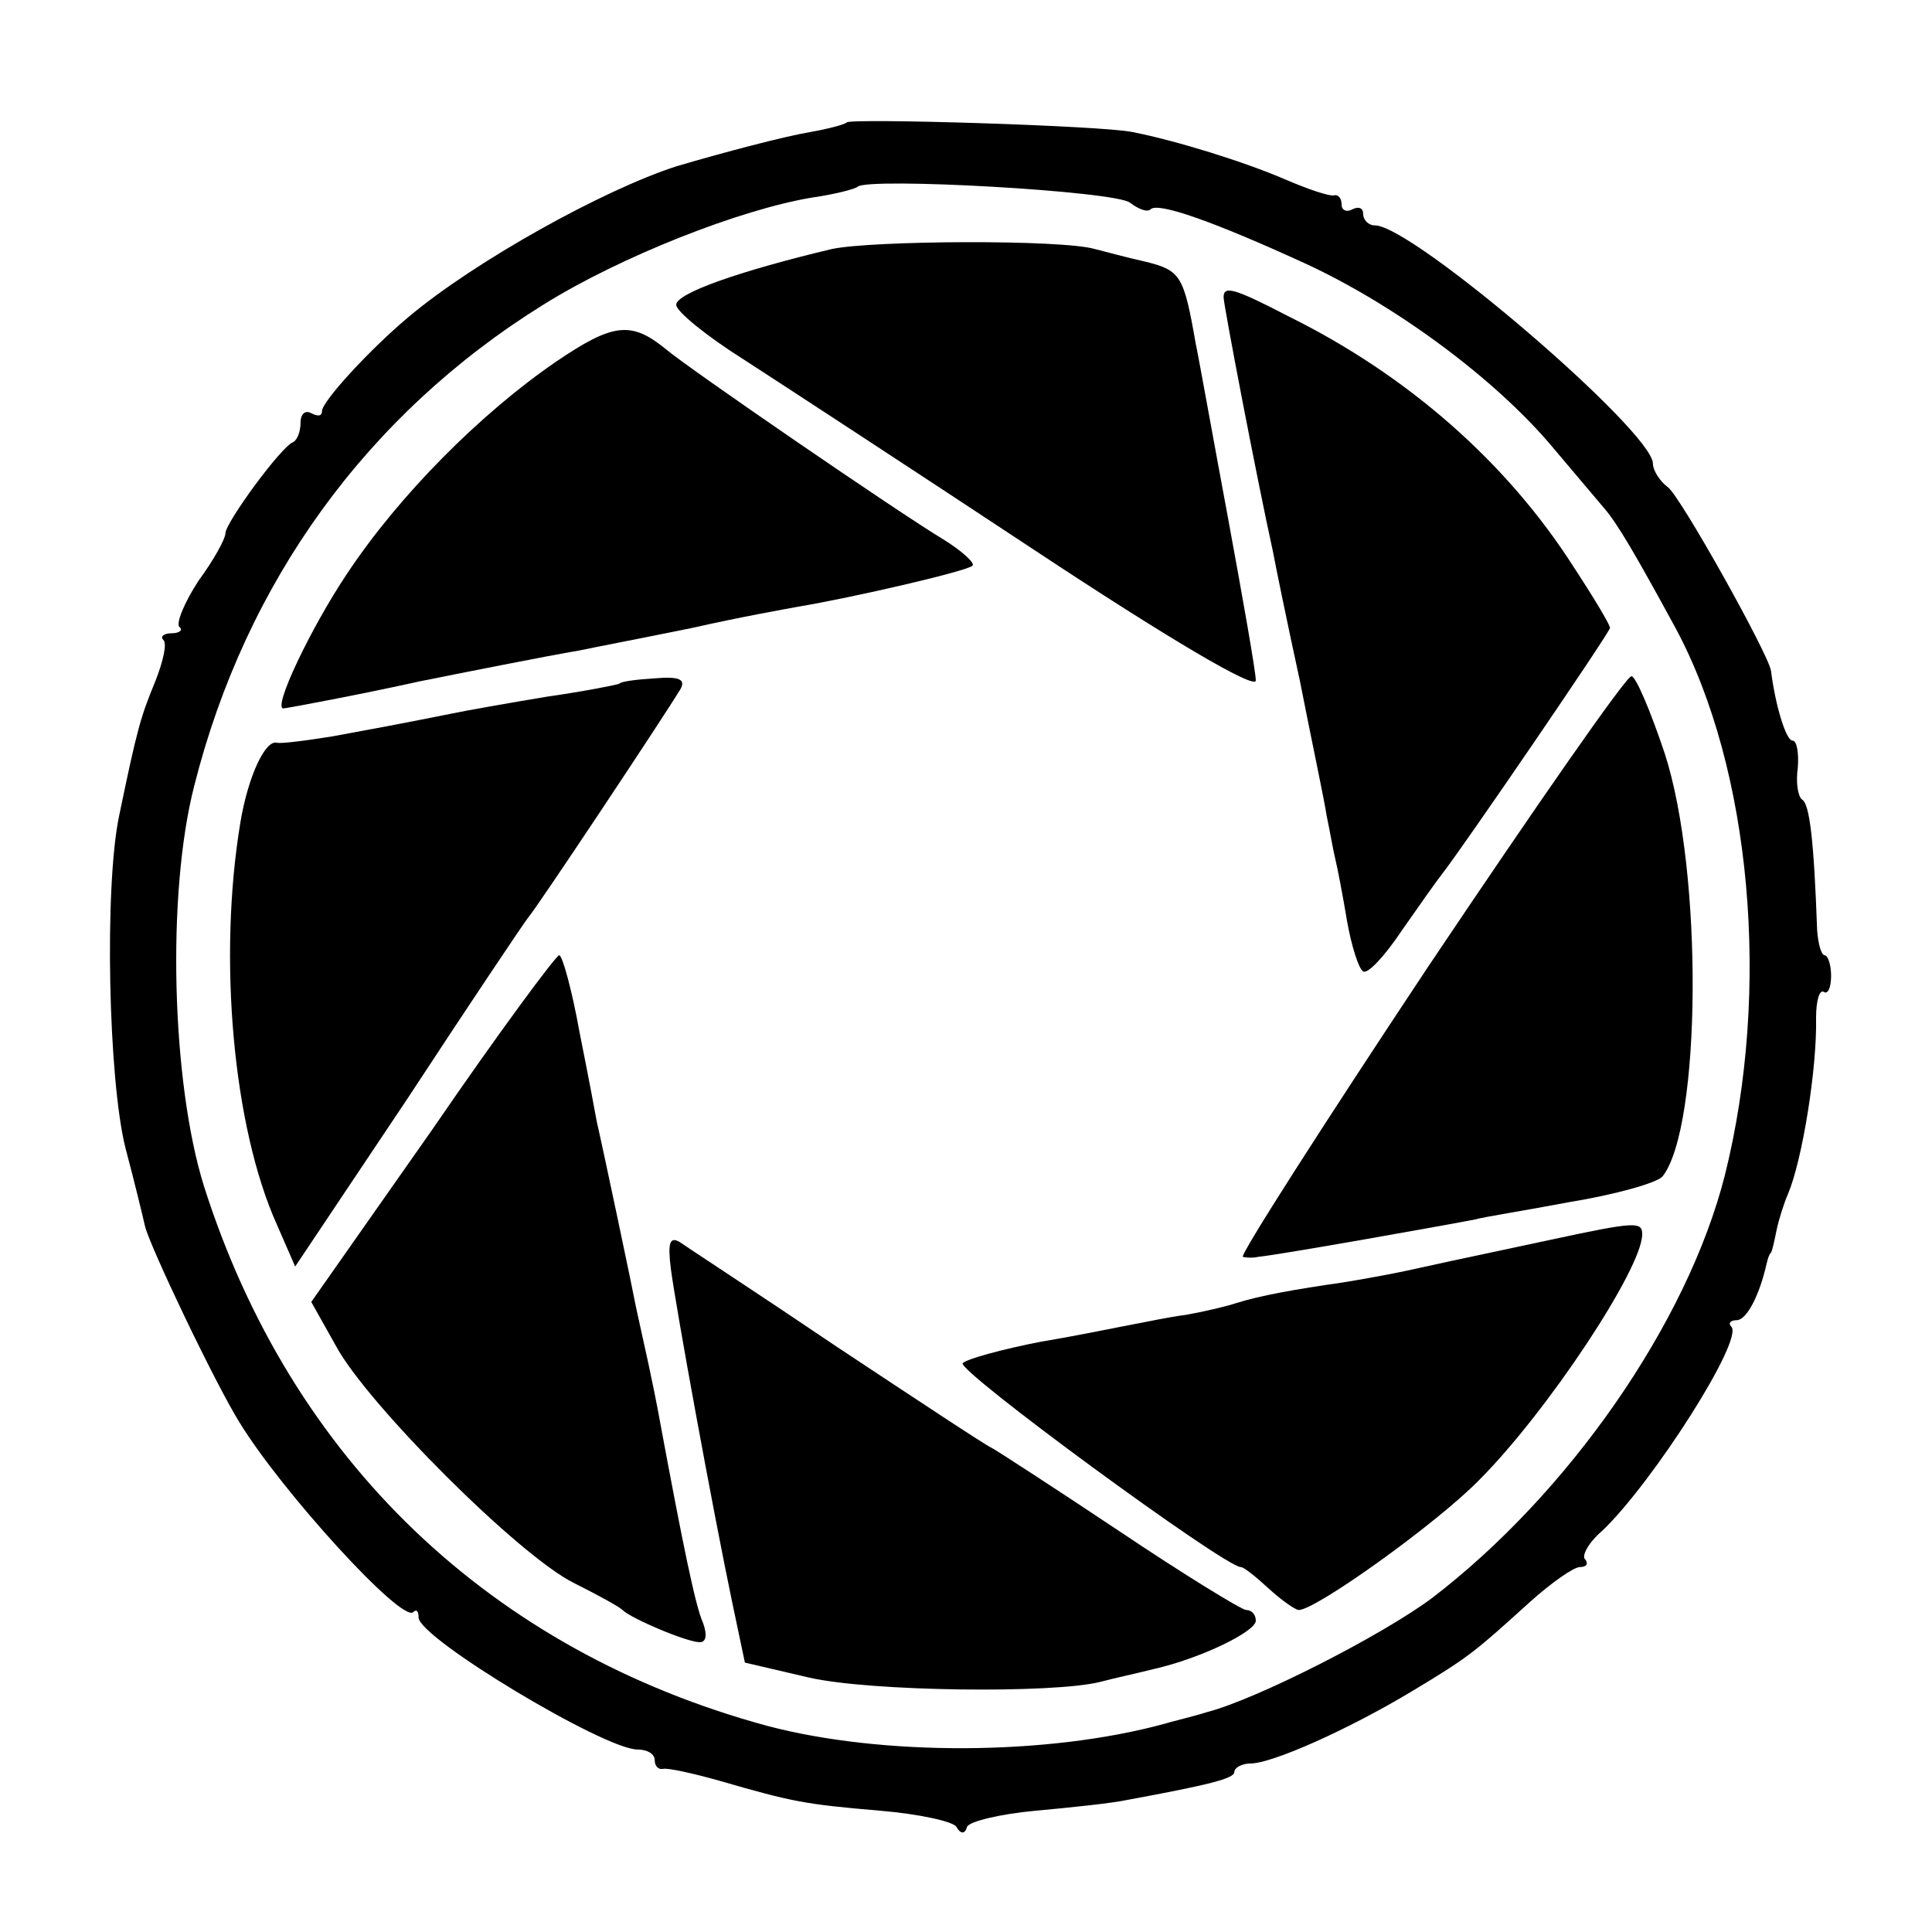
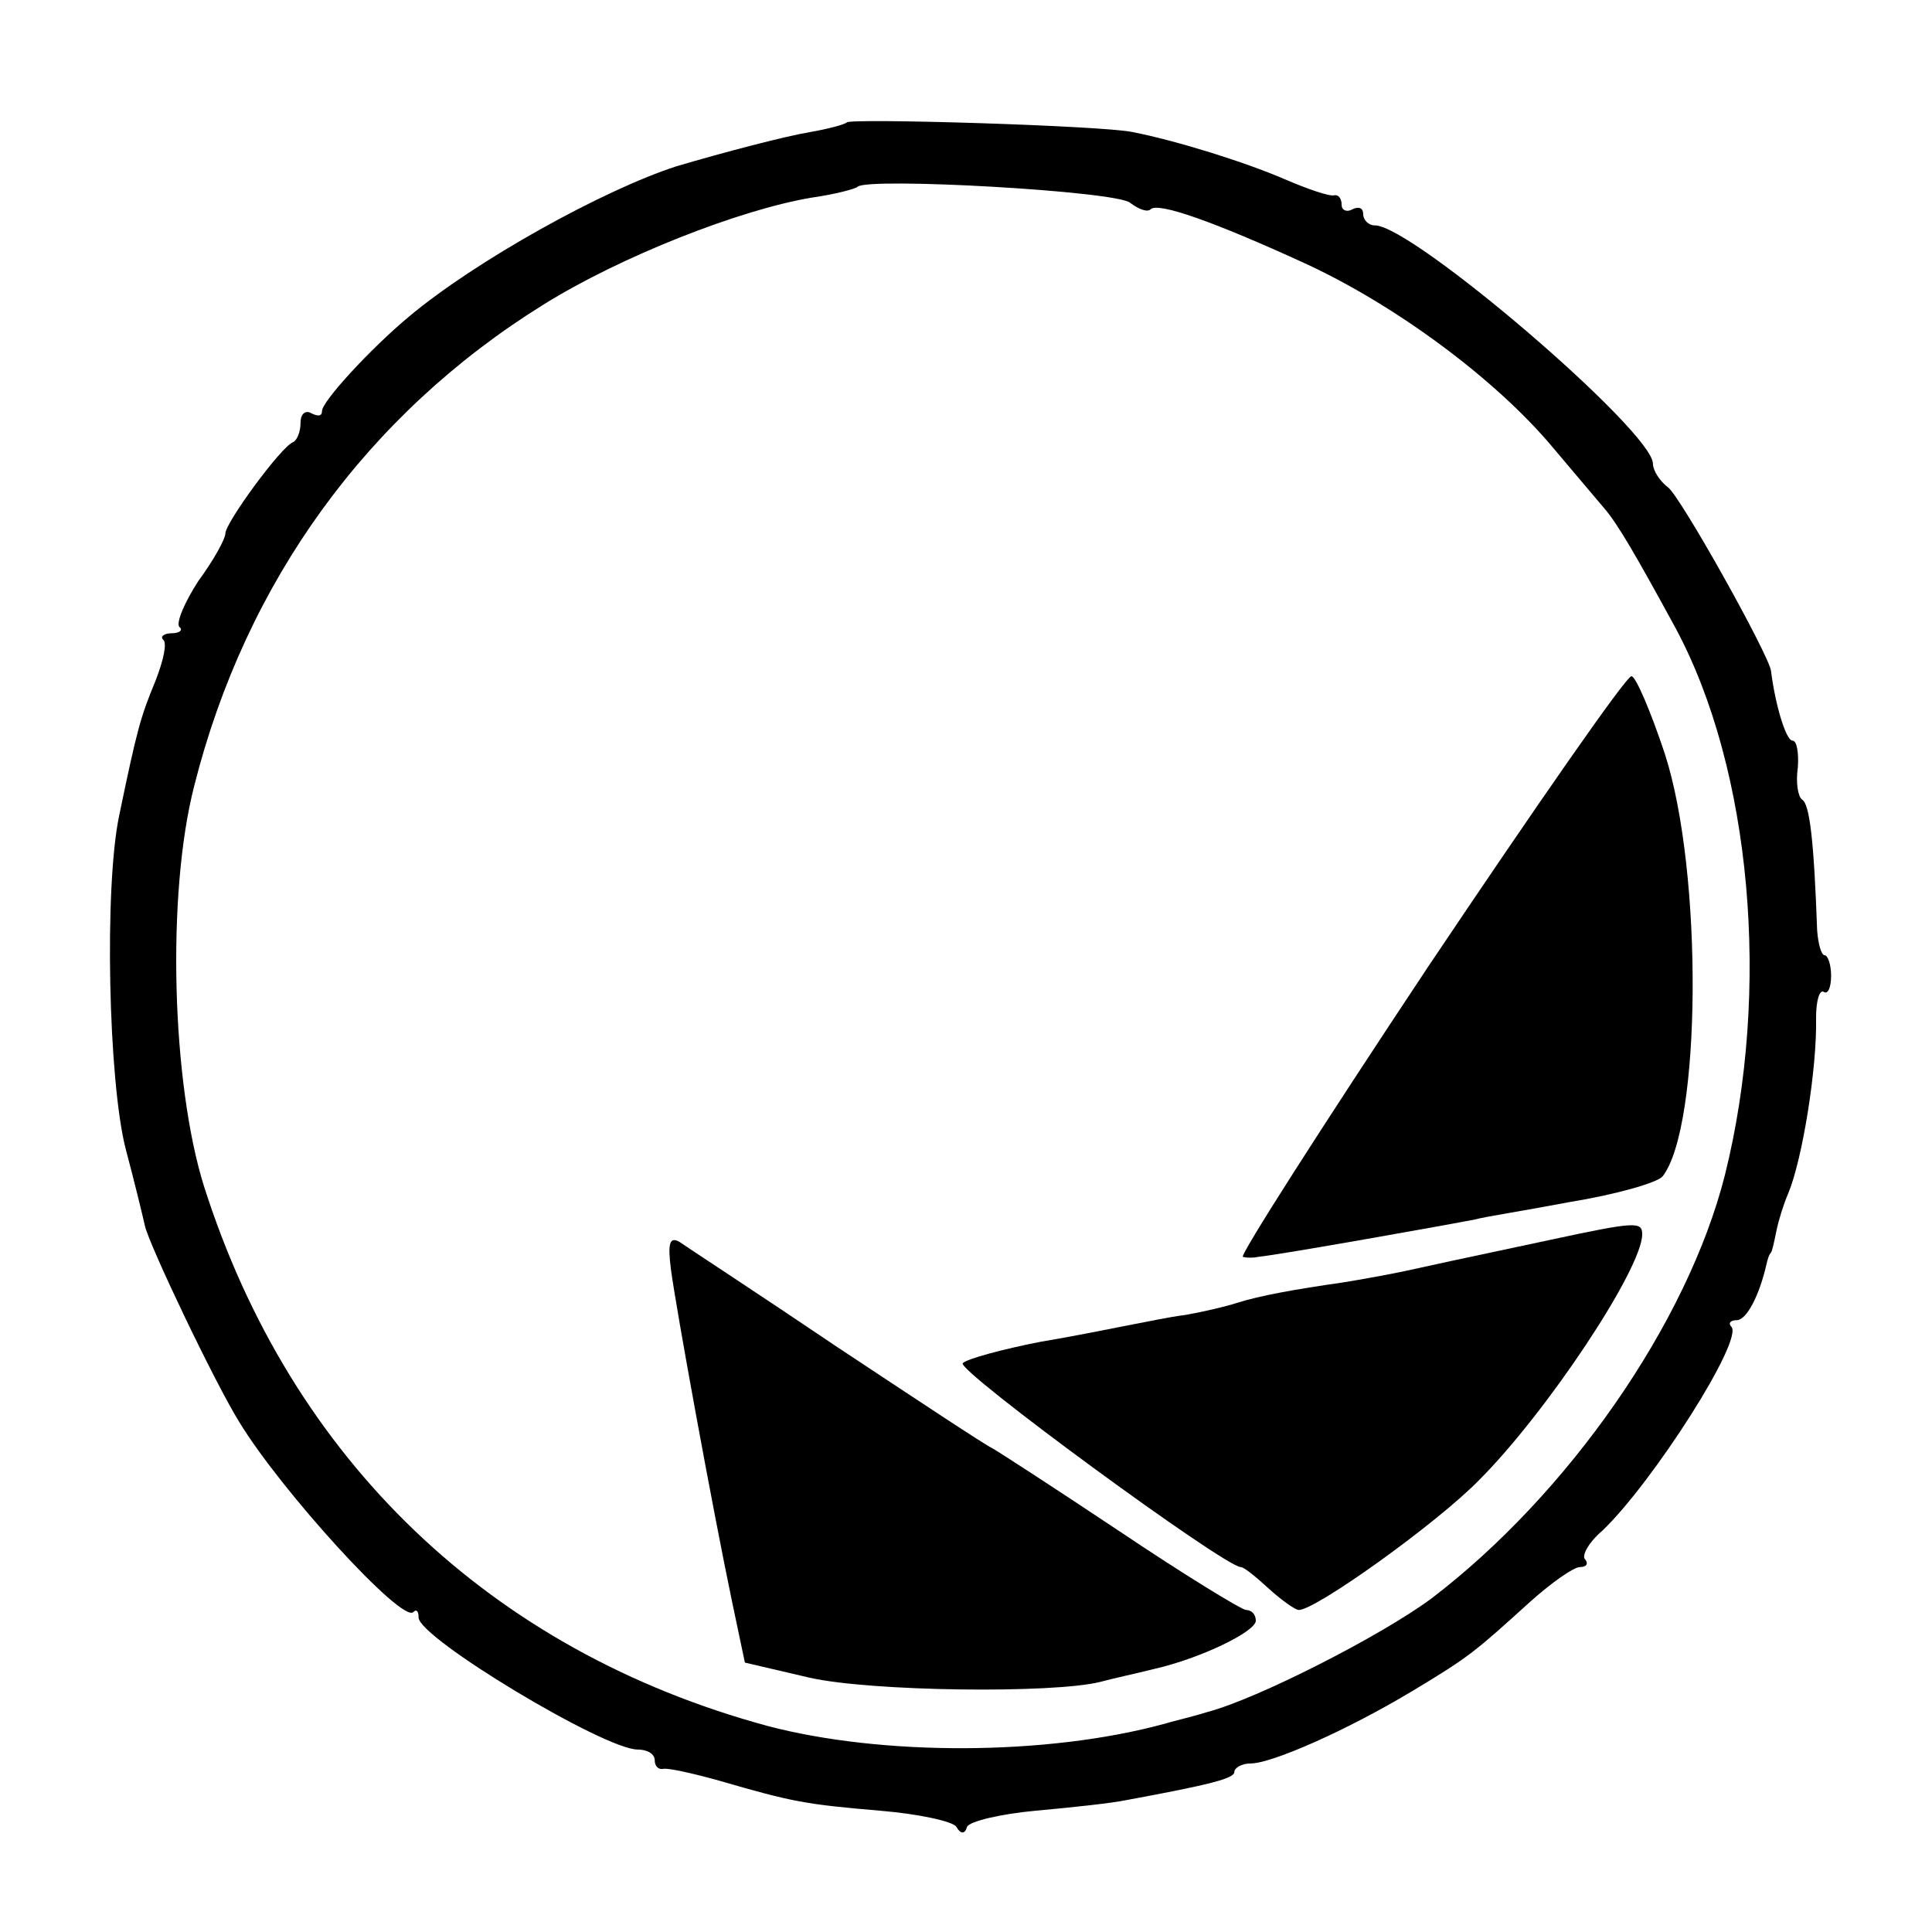
<svg xmlns="http://www.w3.org/2000/svg" version="1.0" width="180pt" height="180pt" viewBox="0 0 180 180" preserveAspectRatio="xMidYMid meet">
  <g transform="translate(0,180) scale(0.1,-0.1)" fill="#000000" stroke="none">
    <path d="M789 1686 c-2 -2 -17 -6 -34 -9 -24 -4 -81 -19 -125 -32 -68 -22 -187 -88 -249 -140 -36 -30 -81 -79 -81 -88 0 -5 -4 -5 -10 -2 -5 3 -10 0 -10 -9 0 -8 -3 -16 -7 -18 -11 -4 -63 -75 -63 -85 0 -5 -11 -25 -25 -44 -13 -20 -21 -39 -18 -43 4 -3 0 -6 -7 -6 -7 0 -11 -3 -8 -6 4 -3 0 -20 -7 -38 -14 -34 -17 -44 -34 -126 -14 -67 -10 -247 6 -310 8 -30 16 -63 18 -72 4 -18 65 -146 88 -183 39 -64 151 -187 162 -177 3 3 5 1 5 -5 0 -19 173 -123 204 -123 9 0 16 -4 16 -10 0 -5 3 -9 8 -8 4 1 27 -4 52 -11 69 -20 80 -22 150 -28 36 -3 68 -10 71 -15 4 -7 8 -7 10 0 2 5 31 12 64 15 33 3 71 7 85 10 76 14 100 20 100 26 0 4 7 8 15 8 20 0 90 31 150 67 55 33 59 37 111 84 19 17 40 32 46 32 6 0 8 3 5 7 -4 3 3 16 16 27 47 45 132 178 120 190 -3 3 -1 6 5 6 9 0 21 22 28 53 1 4 2 8 4 10 1 1 3 10 5 20 2 10 7 26 11 35 13 31 27 116 26 164 0 15 3 26 7 24 4 -3 7 4 7 15 0 10 -3 19 -6 19 -3 0 -6 10 -7 23 -3 84 -7 118 -14 122 -4 3 -6 16 -4 30 1 14 -1 25 -5 25 -6 0 -16 33 -20 65 -2 15 -84 162 -96 171 -8 6 -14 16 -14 22 0 30 -224 222 -259 222 -6 0 -11 5 -11 11 0 5 -4 7 -10 4 -5 -3 -10 -1 -10 4 0 6 -3 10 -7 9 -5 -1 -25 6 -46 15 -37 16 -101 36 -142 44 -29 6 -261 13 -266 9z m264 -75 c8 -6 16 -9 19 -6 7 7 60 -12 143 -50 85 -39 178 -108 231 -171 21 -25 44 -52 49 -58 12 -14 29 -43 66 -111 71 -132 89 -338 46 -510 -35 -138 -146 -297 -273 -394 -47 -35 -163 -94 -209 -106 -16 -5 -34 -9 -40 -11 -110 -30 -264 -30 -370 -2 -258 70 -444 248 -525 503 -30 96 -35 272 -9 373 48 190 161 346 325 448 72 45 184 89 251 100 21 3 40 8 42 10 9 9 242 -4 254 -15z" />
-     <path d="M775 1568 c-84 -20 -145 -41 -145 -52 0 -6 28 -29 63 -51 34 -22 155 -101 270 -177 127 -84 207 -131 207 -122 0 8 -12 76 -26 152 -14 75 -27 148 -30 162 -11 63 -14 68 -46 76 -18 4 -40 10 -48 12 -31 9 -207 8 -245 0z" />
-     <path d="M1140 1523 c0 -7 31 -169 46 -237 2 -11 13 -65 25 -120 11 -56 23 -112 25 -126 3 -14 6 -32 8 -40 2 -8 7 -34 11 -58 4 -23 11 -45 15 -47 4 -3 20 14 36 38 16 23 33 47 37 52 19 24 157 226 157 230 0 3 -15 28 -34 57 -62 97 -154 178 -265 233 -52 27 -61 29 -61 18z" />
-     <path d="M518 1463 c-70 -48 -146 -124 -195 -198 -34 -51 -69 -125 -59 -125 3 0 77 14 126 25 35 7 120 24 150 29 14 3 61 12 105 21 44 10 89 18 100 20 48 8 157 33 161 38 3 2 -10 14 -28 25 -40 24 -237 159 -258 177 -32 26 -49 24 -102 -12z" />
-     <path d="M577 1163 c-2 -1 -32 -7 -67 -12 -36 -6 -76 -13 -90 -16 -55 -11 -67 -13 -110 -21 -25 -4 -48 -7 -52 -6 -11 3 -27 -32 -34 -74 -21 -126 -7 -284 34 -375 l17 -39 105 157 c57 87 108 163 112 168 8 9 125 185 142 213 5 9 -1 12 -24 10 -17 -1 -32 -3 -33 -5z" />
    <path d="M1331 900 c-99 -149 -177 -271 -173 -271 4 -1 10 -1 14 0 21 2 183 31 203 35 6 2 45 8 87 16 43 7 82 18 87 24 36 46 38 283 2 394 -13 39 -27 72 -31 72 -5 0 -89 -121 -189 -270z" />
-     <path d="M403 748 l-113 -161 23 -41 c29 -54 171 -196 222 -221 22 -11 42 -22 45 -25 8 -8 60 -30 72 -30 6 0 7 7 3 18 -7 15 -19 74 -40 187 -3 17 -8 41 -11 55 -3 14 -8 36 -11 50 -4 21 -31 149 -37 175 -1 6 -8 43 -16 83 -7 39 -16 72 -19 72 -3 0 -57 -73 -118 -162z" />
    <path d="M1445 645 c-94 -20 -108 -23 -135 -29 -14 -3 -41 -8 -60 -11 -42 -6 -76 -12 -98 -19 -9 -3 -30 -8 -47 -11 -16 -2 -39 -7 -50 -9 -11 -2 -49 -10 -85 -16 -36 -7 -69 -16 -73 -20 -7 -6 244 -190 259 -190 3 0 14 -9 26 -20 12 -11 25 -20 28 -20 16 0 129 81 168 121 63 63 152 197 152 229 0 12 -6 12 -85 -5z" />
    <path d="M625 618 c5 -38 39 -224 57 -310 l12 -57 60 -14 c57 -13 227 -15 271 -4 11 3 34 8 50 12 44 10 95 35 95 45 0 6 -4 10 -9 10 -4 0 -58 33 -119 74 -60 40 -114 75 -118 77 -5 2 -70 45 -144 94 -74 50 -140 93 -147 98 -9 5 -11 -1 -8 -25z" />
  </g>
</svg>